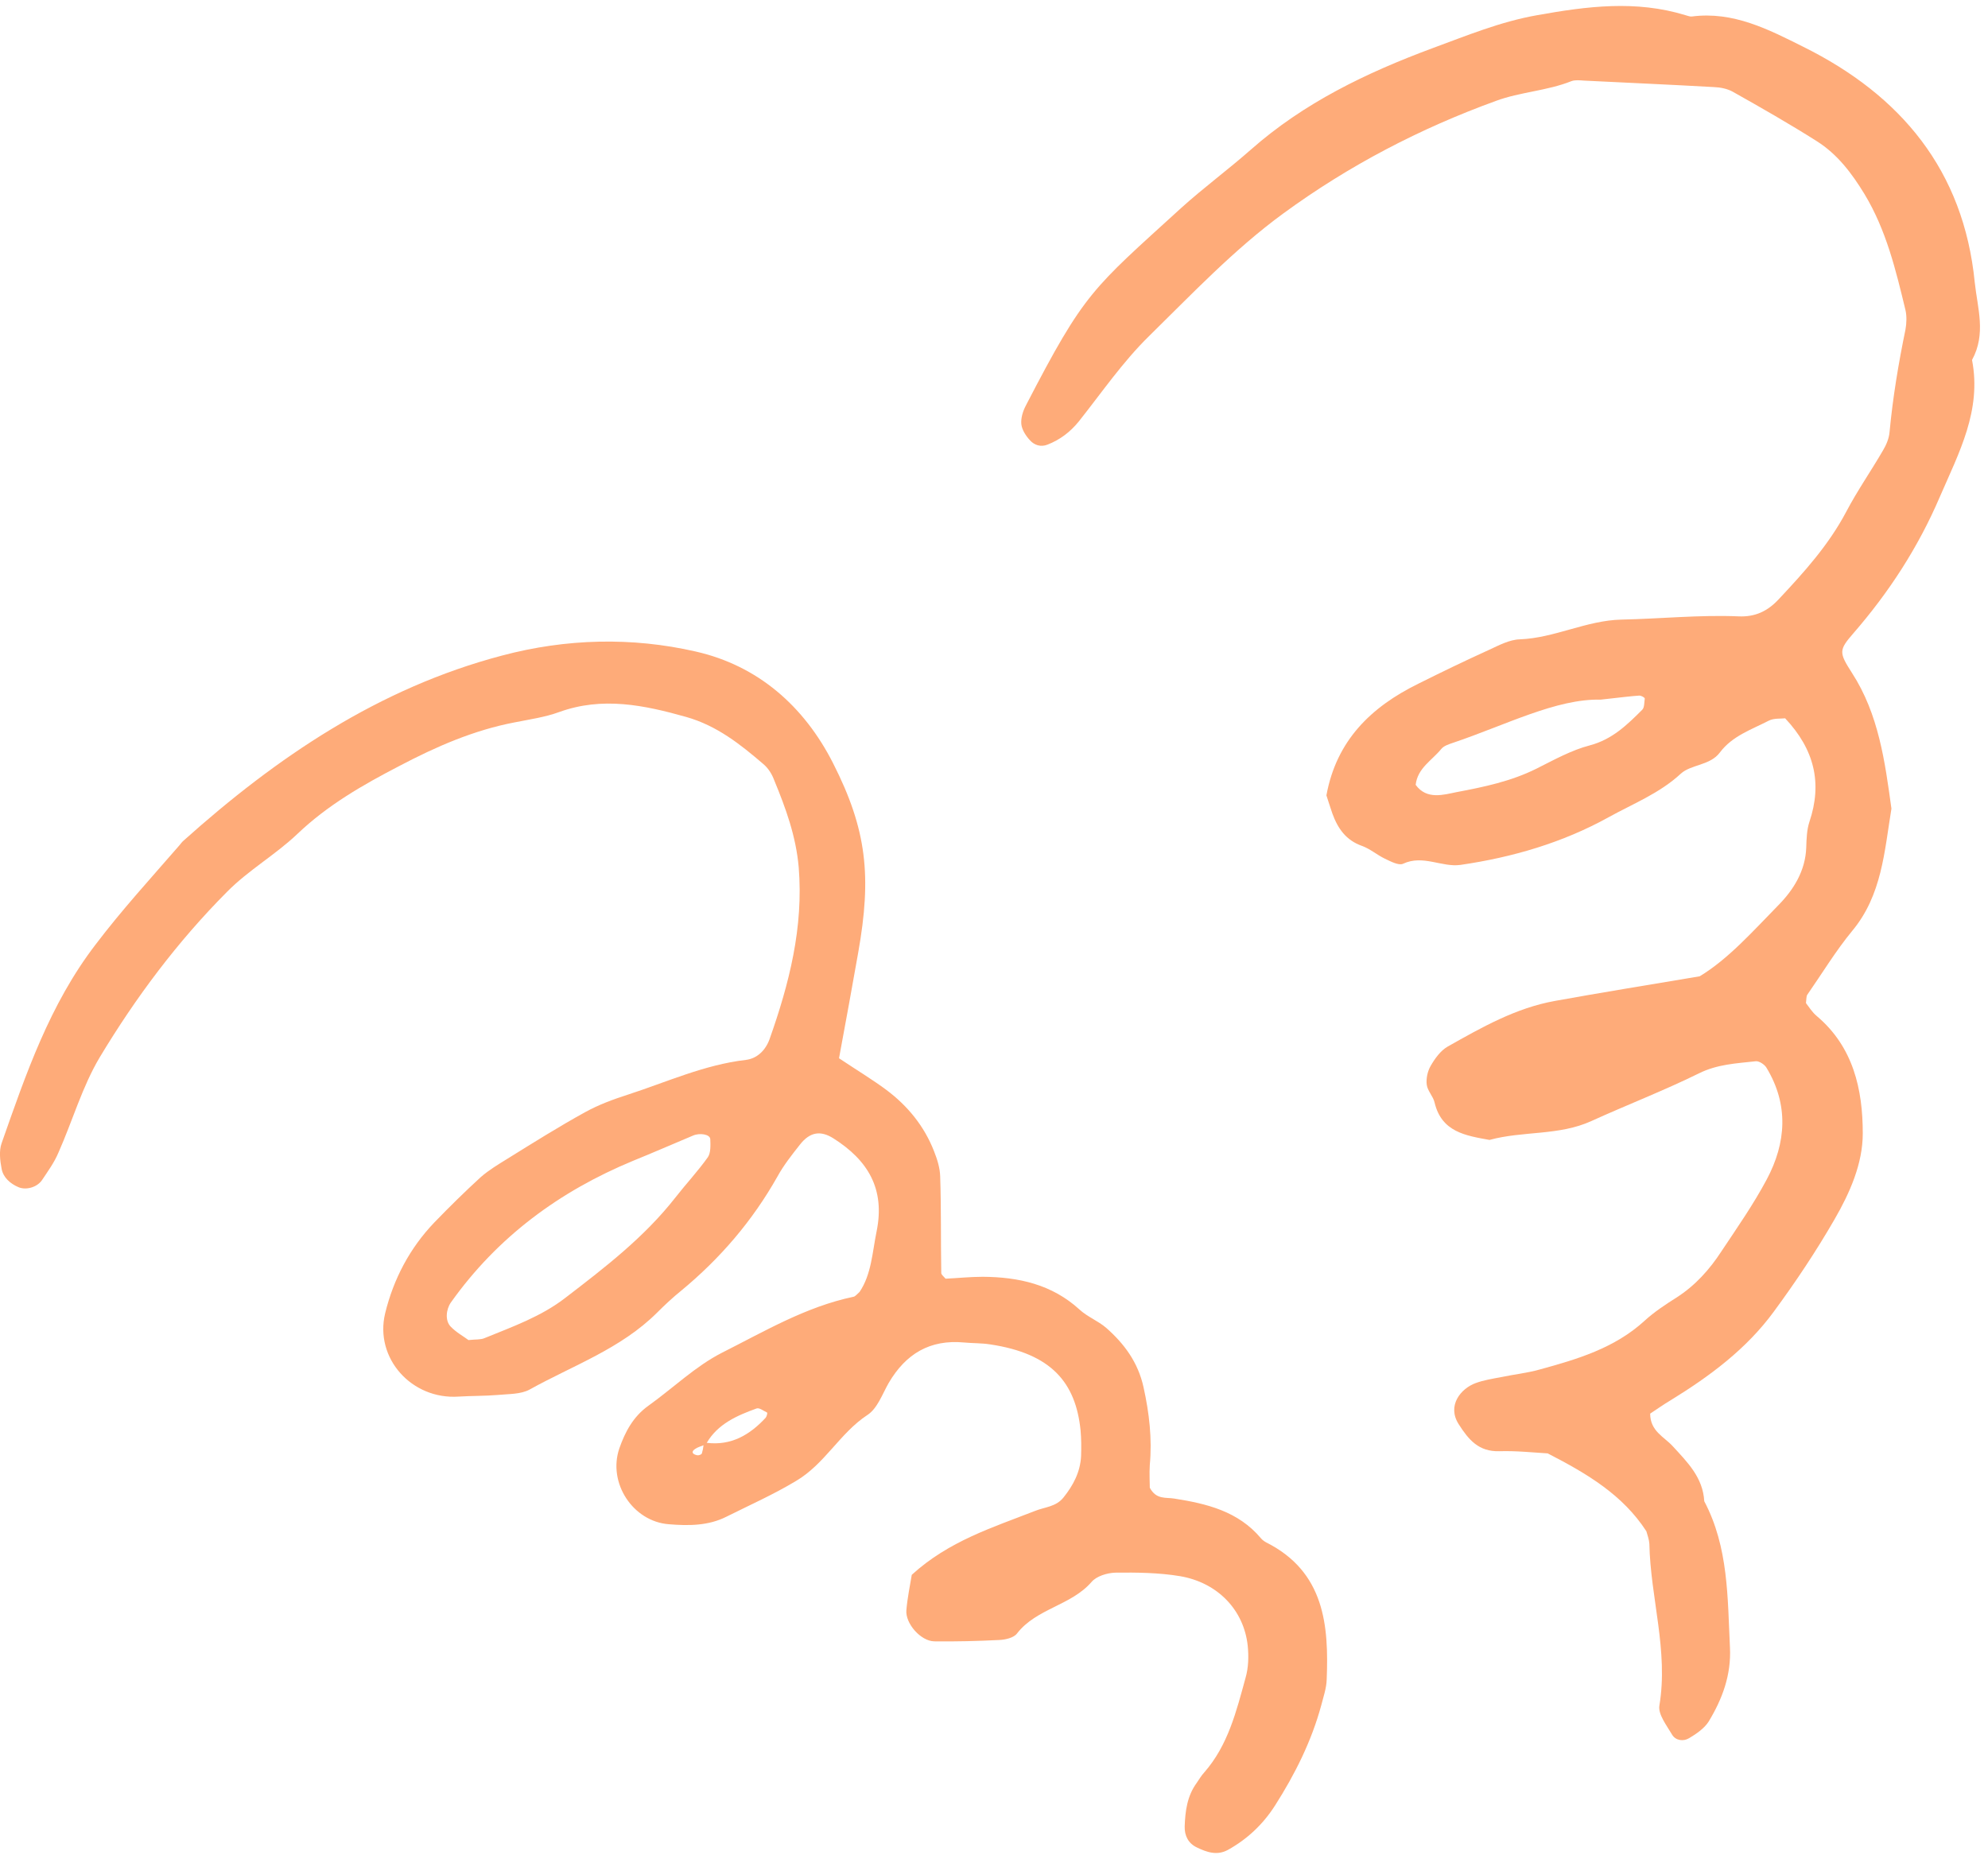
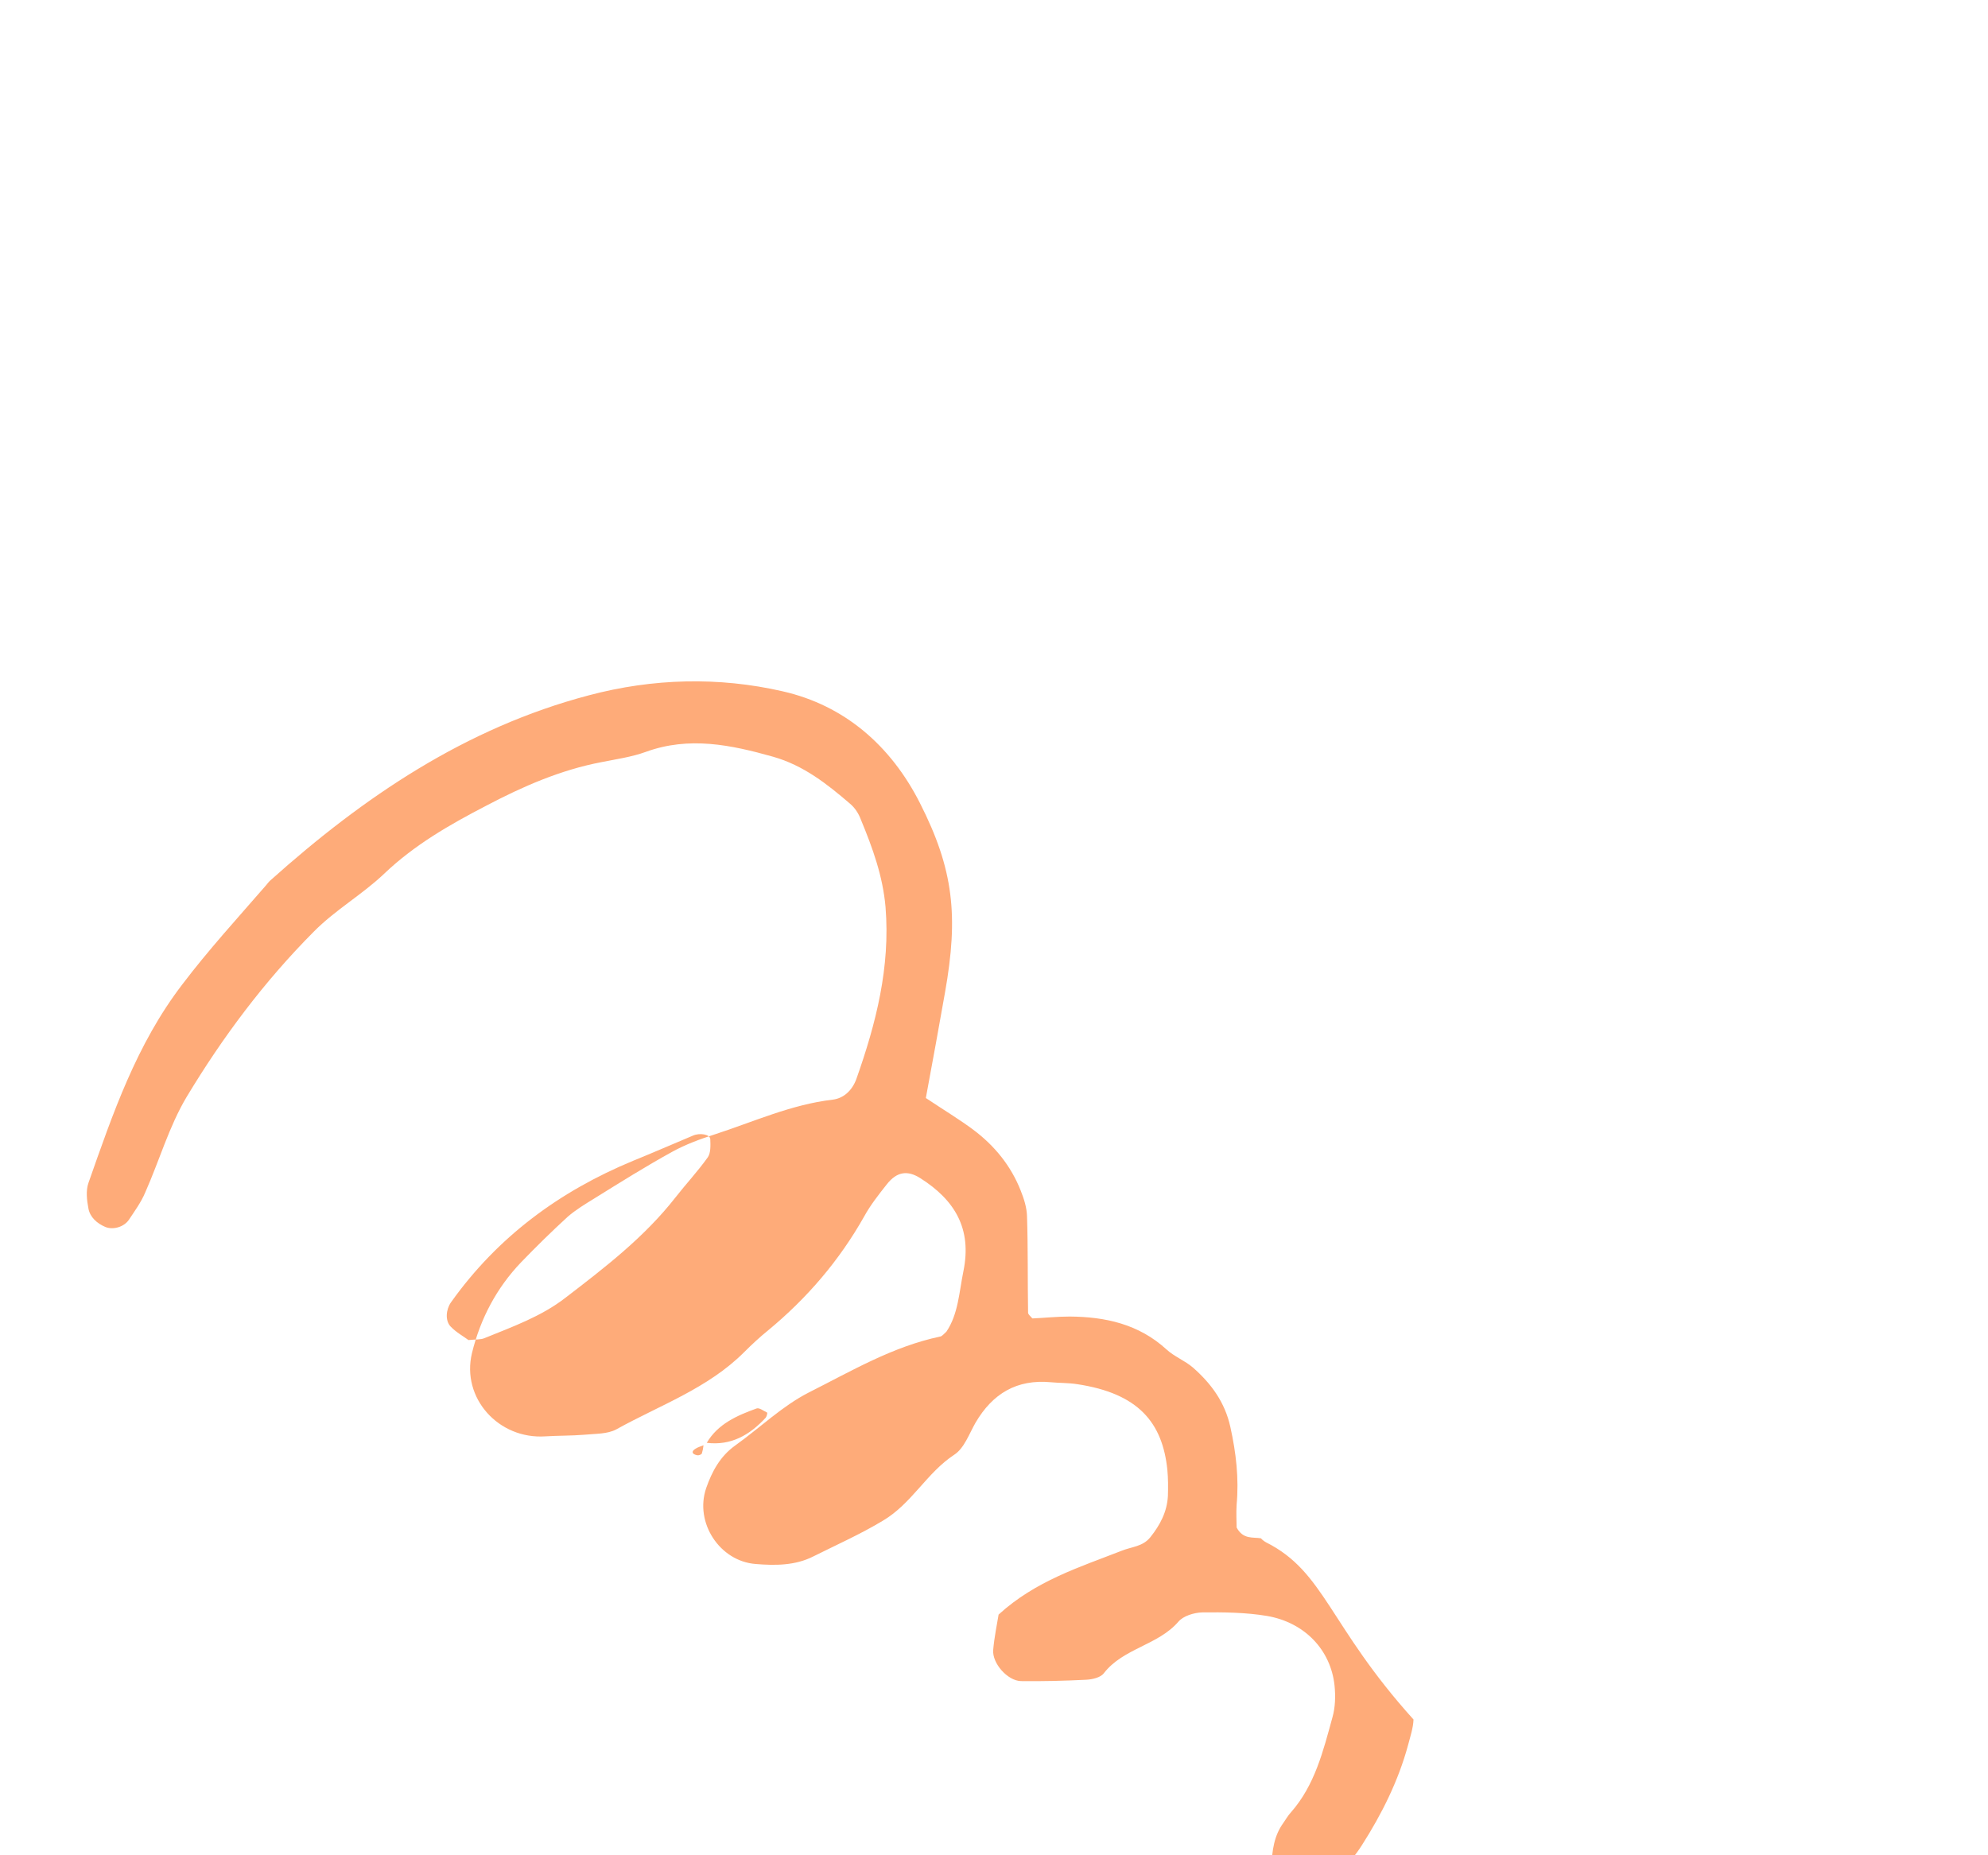
<svg xmlns="http://www.w3.org/2000/svg" height="68.6" preserveAspectRatio="xMidYMid meet" version="1.0" viewBox="13.4 15.6 73.5 68.6" width="73.5" zoomAndPan="magnify">
  <g>
    <g>
      <g>
        <g id="change1_1">
-           <path d="M86.41,26.04c-0.41-4.14-2.73-6.92-6.34-8.71c-1.28-0.64-2.59-1.32-4.12-1.12 c-0.07,0.01-0.16-0.03-0.24-0.05c-1.83-0.56-3.63-0.33-5.47,0c-1.37,0.24-2.62,0.76-3.9,1.23c-2.42,0.9-4.73,2.01-6.69,3.74 c-0.84,0.74-1.75,1.41-2.58,2.16c-3.3,3.01-3.56,3.09-5.74,7.3c-0.11,0.21-0.19,0.46-0.17,0.69c0.02,0.21,0.17,0.44,0.32,0.6 c0.16,0.18,0.4,0.26,0.65,0.16c0.46-0.18,0.83-0.46,1.15-0.85c0.85-1.07,1.63-2.21,2.6-3.16c1.6-1.57,3.15-3.21,4.97-4.54 c2.42-1.77,5.05-3.14,7.86-4.16c0.89-0.33,1.89-0.37,2.79-0.73c0.14-0.05,0.31-0.03,0.46-0.02c1.6,0.08,3.21,0.15,4.81,0.24 c0.24,0.01,0.49,0.06,0.69,0.17c1.05,0.59,2.1,1.19,3.11,1.83c0.76,0.48,1.29,1.18,1.76,1.95c0.81,1.34,1.16,2.81,1.52,4.3 c0.05,0.22,0.04,0.48,0,0.71c-0.26,1.26-0.47,2.52-0.59,3.8c-0.02,0.23-0.12,0.47-0.24,0.67c-0.44,0.76-0.95,1.49-1.36,2.27 c-0.65,1.23-1.56,2.24-2.5,3.24c-0.41,0.44-0.87,0.66-1.49,0.63c-1.44-0.06-2.88,0.09-4.32,0.12c-1.3,0.03-2.47,0.68-3.76,0.73 c-0.38,0.01-0.77,0.22-1.14,0.39c-0.88,0.4-1.75,0.82-2.61,1.25c-1.75,0.86-3.03,2.1-3.4,4.13c0.07,0.21,0.14,0.44,0.22,0.67 c0.2,0.55,0.5,0.99,1.1,1.2c0.3,0.11,0.55,0.33,0.84,0.47c0.21,0.1,0.51,0.26,0.67,0.19c0.74-0.35,1.44,0.14,2.13,0.04 c1.92-0.28,3.77-0.82,5.47-1.76c0.9-0.5,1.88-0.88,2.67-1.61c0.38-0.35,1.09-0.3,1.45-0.79c0.46-0.61,1.16-0.84,1.8-1.17 c0.19-0.1,0.44-0.07,0.61-0.09c1.08,1.15,1.38,2.39,0.9,3.82c-0.1,0.3-0.11,0.64-0.12,0.96c-0.03,0.86-0.47,1.56-1.02,2.12 c-0.95,0.97-1.86,2-2.92,2.64c-2.03,0.34-3.69,0.61-5.35,0.91c-1.45,0.26-2.71,0.98-3.97,1.69c-0.26,0.15-0.47,0.44-0.63,0.72 c-0.11,0.19-0.17,0.47-0.14,0.69c0.03,0.23,0.24,0.43,0.29,0.66c0.26,1.09,1.15,1.22,2.03,1.38c1.24-0.34,2.57-0.15,3.77-0.7 c1.32-0.6,2.67-1.12,3.97-1.76c0.68-0.34,1.39-0.37,2.11-0.45c0.12-0.01,0.32,0.12,0.39,0.24c0.83,1.37,0.73,2.78,0.01,4.13 c-0.49,0.92-1.09,1.78-1.67,2.65c-0.44,0.68-0.98,1.28-1.67,1.72c-0.41,0.26-0.82,0.53-1.17,0.85c-1.11,1.02-2.5,1.43-3.89,1.81 c-0.46,0.13-0.95,0.18-1.42,0.28c-0.32,0.06-0.64,0.11-0.94,0.22c-0.55,0.2-1.07,0.83-0.63,1.52c0.37,0.58,0.74,1.02,1.5,1 c0.63-0.02,1.27,0.05,1.79,0.08c1.48,0.76,2.78,1.54,3.65,2.88c0.04,0.15,0.1,0.3,0.11,0.46c0.04,2,0.71,3.96,0.37,5.99 c-0.05,0.32,0.27,0.73,0.47,1.07c0.13,0.22,0.42,0.26,0.63,0.13c0.27-0.16,0.56-0.36,0.72-0.61c0.51-0.84,0.84-1.73,0.79-2.74 c-0.09-1.84-0.05-3.71-0.95-5.41c-0.05-0.88-0.62-1.44-1.17-2.04c-0.31-0.34-0.83-0.55-0.83-1.2c0.23-0.15,0.48-0.33,0.75-0.49 c1.45-0.89,2.81-1.9,3.82-3.28c0.81-1.1,1.57-2.24,2.25-3.42c0.56-0.97,1.04-2.05,1.04-3.17c0-1.63-0.35-3.2-1.7-4.34 c-0.17-0.14-0.29-0.34-0.4-0.48c0.02-0.16,0.01-0.25,0.05-0.31c0.55-0.79,1.05-1.62,1.66-2.36c1.1-1.32,1.19-2.94,1.45-4.52 c-0.24-1.74-0.47-3.49-1.46-5.02c-0.48-0.75-0.49-0.84,0.05-1.46c1.32-1.52,2.4-3.18,3.2-5.05c0.71-1.64,1.55-3.19,1.19-5.06 C86.84,27.94,86.51,26.99,86.41,26.04z M74.12,41.84c-0.56,0.56-1.11,1.1-1.94,1.32c-0.69,0.18-1.33,0.54-1.97,0.86 c-0.94,0.47-1.95,0.68-2.96,0.87c-0.46,0.09-1.1,0.3-1.51-0.27c0.07-0.62,0.6-0.9,0.95-1.33c0.09-0.11,0.27-0.17,0.42-0.22 c1.96-0.66,3.83-1.64,5.47-1.6c0.81-0.09,1.12-0.13,1.43-0.15c0.07,0,0.2,0.07,0.2,0.11C74.19,41.56,74.2,41.76,74.12,41.84z" fill="#feab79" />
-         </g>
+           </g>
      </g>
      <g>
        <g id="change1_2">
-           <path d="M60.21,72.63c-0.07-0.04-0.14-0.09-0.19-0.15c-0.84-1-2-1.28-3.21-1.47c-0.3-0.05-0.66,0.05-0.9-0.4 c0-0.21-0.02-0.53,0-0.84c0.09-0.97-0.02-1.92-0.23-2.87c-0.2-0.92-0.71-1.61-1.38-2.2c-0.3-0.26-0.7-0.41-0.99-0.68 c-1.02-0.93-2.25-1.2-3.57-1.21c-0.47,0-0.93,0.05-1.38,0.07c-0.07-0.08-0.16-0.15-0.16-0.21c-0.02-1.19,0-2.38-0.04-3.58 c-0.01-0.31-0.11-0.63-0.23-0.93c-0.36-0.92-0.97-1.67-1.76-2.26c-0.51-0.38-1.06-0.71-1.75-1.17c0.26-1.4,0.49-2.66,0.71-3.91 c0.5-2.82,0.32-4.54-0.93-7c-1.07-2.11-2.78-3.61-5.08-4.13c-2.36-0.54-4.79-0.48-7.16,0.15c-4.55,1.2-8.32,3.75-11.77,6.84 c-0.06,0.05-0.11,0.12-0.16,0.18c-1.05,1.21-2.13,2.39-3.1,3.67c-1.7,2.22-2.57,4.78-3.47,7.34c-0.1,0.28-0.06,0.64,0,0.95 c0.06,0.32,0.32,0.55,0.63,0.68c0.27,0.11,0.67,0.01,0.86-0.26c0.22-0.33,0.46-0.66,0.61-1.02c0.52-1.17,0.88-2.44,1.53-3.53 c1.33-2.21,2.87-4.27,4.7-6.11c0.8-0.81,1.79-1.37,2.6-2.14c1.12-1.07,2.43-1.82,3.78-2.52c1.35-0.71,2.74-1.32,4.26-1.61 c0.55-0.11,1.12-0.19,1.64-0.38c1.6-0.58,3.14-0.26,4.7,0.18c1.13,0.32,2,1.01,2.85,1.74c0.18,0.15,0.32,0.37,0.4,0.59 c0.43,1.04,0.81,2.08,0.91,3.23c0.18,2.22-0.35,4.3-1.08,6.36c-0.15,0.41-0.46,0.71-0.87,0.76c-1.54,0.18-2.93,0.82-4.38,1.29 c-0.53,0.17-1.07,0.37-1.56,0.64c-0.98,0.54-1.92,1.13-2.87,1.72c-0.34,0.21-0.69,0.42-0.99,0.68 c-0.59,0.54-1.17,1.11-1.72,1.68c-0.91,0.95-1.51,2.09-1.82,3.36c-0.4,1.66,0.98,3.2,2.72,3.08c0.48-0.03,0.96-0.02,1.44-0.06 c0.4-0.04,0.85-0.02,1.18-0.2c1.6-0.89,3.38-1.51,4.72-2.85c0.28-0.28,0.58-0.56,0.89-0.81c1.44-1.19,2.63-2.58,3.55-4.21 c0.23-0.42,0.53-0.8,0.83-1.18c0.38-0.49,0.78-0.53,1.24-0.24c1.28,0.81,1.92,1.87,1.6,3.44c-0.16,0.78-0.19,1.59-0.63,2.24 c-0.1,0.09-0.16,0.17-0.23,0.18c-1.76,0.37-3.29,1.28-4.86,2.07c-0.98,0.5-1.81,1.31-2.72,1.96c-0.56,0.4-0.86,0.97-1.07,1.57 c-0.44,1.28,0.5,2.71,1.83,2.81c0.72,0.06,1.46,0.06,2.13-0.28c0.86-0.43,1.74-0.82,2.57-1.32c1.07-0.63,1.62-1.77,2.64-2.44 c0.37-0.24,0.55-0.77,0.79-1.19c0.63-1.07,1.52-1.61,2.79-1.49c0.32,0.03,0.64,0.02,0.96,0.07c2.27,0.34,3.16,1.42,3.34,3.17 c0.03,0.32,0.03,0.64,0.02,0.96c-0.03,0.59-0.29,1.08-0.65,1.53c-0.28,0.35-0.69,0.35-1.06,0.5c-1.56,0.61-3.18,1.11-4.55,2.36 c-0.06,0.37-0.16,0.84-0.2,1.31c-0.04,0.49,0.53,1.14,1.03,1.15c0.8,0.01,1.6-0.01,2.4-0.05c0.23-0.01,0.54-0.08,0.66-0.24 c0.72-0.93,2-1.03,2.76-1.91c0.18-0.21,0.57-0.33,0.87-0.34c0.8-0.01,1.62,0,2.4,0.13c1.4,0.24,2.36,1.26,2.5,2.57 c0.04,0.39,0.03,0.81-0.08,1.19c-0.34,1.24-0.65,2.5-1.53,3.5c-0.11,0.12-0.19,0.26-0.28,0.39c-0.35,0.48-0.42,1.04-0.44,1.6 c-0.01,0.34,0.13,0.63,0.45,0.78c0.37,0.18,0.75,0.31,1.15,0.09c0.72-0.4,1.3-0.95,1.74-1.64c0.74-1.16,1.35-2.38,1.71-3.71 c0.08-0.31,0.19-0.63,0.2-0.94C62.53,75.71,62.38,73.72,60.21,72.63z M39.57,58.39c-0.37,0.52-0.81,0.99-1.2,1.49 c-1.15,1.47-2.61,2.59-4.07,3.71c-0.89,0.69-1.96,1.07-2.99,1.49c-0.14,0.06-0.31,0.04-0.59,0.07c-0.17-0.13-0.45-0.28-0.66-0.5 c-0.21-0.22-0.17-0.63,0.01-0.89c1.72-2.42,4.01-4.11,6.74-5.24c0.74-0.3,1.47-0.62,2.21-0.93c0.25-0.11,0.63-0.05,0.64,0.13 C39.67,57.95,39.68,58.23,39.57,58.39z M39.18,69.41c-0.2-0.04-0.23-0.14-0.07-0.24c0.09-0.06,0.2-0.09,0.3-0.13 c-0.01,0.1-0.03,0.2-0.06,0.3C39.34,69.38,39.24,69.42,39.18,69.41z M41.71,68.02c-0.59,0.64-1.28,1.04-2.18,0.93 c0.41-0.7,1.12-1.01,1.84-1.27c0.1-0.04,0.26,0.09,0.39,0.15C41.78,67.84,41.75,67.97,41.71,68.02z" fill="#feab79" />
+           <path d="M60.21,72.63c-0.07-0.04-0.14-0.09-0.19-0.15c-0.3-0.05-0.66,0.05-0.9-0.4 c0-0.21-0.02-0.53,0-0.84c0.09-0.97-0.02-1.92-0.23-2.87c-0.2-0.92-0.71-1.61-1.38-2.2c-0.3-0.26-0.7-0.41-0.99-0.68 c-1.02-0.93-2.25-1.2-3.57-1.21c-0.47,0-0.93,0.05-1.38,0.07c-0.07-0.08-0.16-0.15-0.16-0.21c-0.02-1.19,0-2.38-0.04-3.58 c-0.01-0.31-0.11-0.63-0.23-0.93c-0.36-0.92-0.97-1.67-1.76-2.26c-0.51-0.38-1.06-0.71-1.75-1.17c0.26-1.4,0.49-2.66,0.71-3.91 c0.5-2.82,0.32-4.54-0.93-7c-1.07-2.11-2.78-3.61-5.08-4.13c-2.36-0.54-4.79-0.48-7.16,0.15c-4.55,1.2-8.32,3.75-11.77,6.84 c-0.06,0.05-0.11,0.12-0.16,0.18c-1.05,1.21-2.13,2.39-3.1,3.67c-1.7,2.22-2.57,4.78-3.47,7.34c-0.1,0.28-0.06,0.64,0,0.95 c0.06,0.32,0.32,0.55,0.63,0.68c0.27,0.11,0.67,0.01,0.86-0.26c0.22-0.33,0.46-0.66,0.61-1.02c0.52-1.17,0.88-2.44,1.53-3.53 c1.33-2.21,2.87-4.27,4.7-6.11c0.8-0.81,1.79-1.37,2.6-2.14c1.12-1.07,2.43-1.82,3.78-2.52c1.35-0.71,2.74-1.32,4.26-1.61 c0.55-0.11,1.12-0.19,1.64-0.38c1.6-0.58,3.14-0.26,4.7,0.18c1.13,0.32,2,1.01,2.85,1.74c0.18,0.15,0.32,0.37,0.4,0.59 c0.43,1.04,0.81,2.08,0.91,3.23c0.18,2.22-0.35,4.3-1.08,6.36c-0.15,0.41-0.46,0.71-0.87,0.76c-1.54,0.18-2.93,0.82-4.38,1.29 c-0.53,0.17-1.07,0.37-1.56,0.64c-0.98,0.54-1.92,1.13-2.87,1.72c-0.34,0.21-0.69,0.42-0.99,0.68 c-0.59,0.54-1.17,1.11-1.72,1.68c-0.91,0.95-1.51,2.09-1.82,3.36c-0.4,1.66,0.98,3.2,2.72,3.08c0.48-0.03,0.96-0.02,1.44-0.06 c0.4-0.04,0.85-0.02,1.18-0.2c1.6-0.89,3.38-1.51,4.72-2.85c0.28-0.28,0.58-0.56,0.89-0.81c1.44-1.19,2.63-2.58,3.55-4.21 c0.23-0.42,0.53-0.8,0.83-1.18c0.38-0.49,0.78-0.53,1.24-0.24c1.28,0.81,1.92,1.87,1.6,3.44c-0.16,0.78-0.19,1.59-0.63,2.24 c-0.1,0.09-0.16,0.17-0.23,0.18c-1.76,0.37-3.29,1.28-4.86,2.07c-0.98,0.5-1.81,1.31-2.72,1.96c-0.56,0.4-0.86,0.97-1.07,1.57 c-0.44,1.28,0.5,2.71,1.83,2.81c0.72,0.06,1.46,0.06,2.13-0.28c0.86-0.43,1.74-0.82,2.57-1.32c1.07-0.63,1.62-1.77,2.64-2.44 c0.37-0.24,0.55-0.77,0.79-1.19c0.63-1.07,1.52-1.61,2.79-1.49c0.32,0.03,0.64,0.02,0.96,0.07c2.27,0.34,3.16,1.42,3.34,3.17 c0.03,0.32,0.03,0.64,0.02,0.96c-0.03,0.59-0.29,1.08-0.65,1.53c-0.28,0.35-0.69,0.35-1.06,0.5c-1.56,0.61-3.18,1.11-4.55,2.36 c-0.06,0.37-0.16,0.84-0.2,1.31c-0.04,0.49,0.53,1.14,1.03,1.15c0.8,0.01,1.6-0.01,2.4-0.05c0.23-0.01,0.54-0.08,0.66-0.24 c0.72-0.93,2-1.03,2.76-1.91c0.18-0.21,0.57-0.33,0.87-0.34c0.8-0.01,1.62,0,2.4,0.13c1.4,0.24,2.36,1.26,2.5,2.57 c0.04,0.39,0.03,0.81-0.08,1.19c-0.34,1.24-0.65,2.5-1.53,3.5c-0.11,0.12-0.19,0.26-0.28,0.39c-0.35,0.48-0.42,1.04-0.44,1.6 c-0.01,0.34,0.13,0.63,0.45,0.78c0.37,0.18,0.75,0.31,1.15,0.09c0.72-0.4,1.3-0.95,1.74-1.64c0.74-1.16,1.35-2.38,1.71-3.71 c0.08-0.31,0.19-0.63,0.2-0.94C62.53,75.71,62.38,73.72,60.21,72.63z M39.57,58.39c-0.37,0.52-0.81,0.99-1.2,1.49 c-1.15,1.47-2.61,2.59-4.07,3.71c-0.89,0.69-1.96,1.07-2.99,1.49c-0.14,0.06-0.31,0.04-0.59,0.07c-0.17-0.13-0.45-0.28-0.66-0.5 c-0.21-0.22-0.17-0.63,0.01-0.89c1.72-2.42,4.01-4.11,6.74-5.24c0.74-0.3,1.47-0.62,2.21-0.93c0.25-0.11,0.63-0.05,0.64,0.13 C39.67,57.95,39.68,58.23,39.57,58.39z M39.18,69.41c-0.2-0.04-0.23-0.14-0.07-0.24c0.09-0.06,0.2-0.09,0.3-0.13 c-0.01,0.1-0.03,0.2-0.06,0.3C39.34,69.38,39.24,69.42,39.18,69.41z M41.71,68.02c-0.59,0.64-1.28,1.04-2.18,0.93 c0.41-0.7,1.12-1.01,1.84-1.27c0.1-0.04,0.26,0.09,0.39,0.15C41.78,67.84,41.75,67.97,41.71,68.02z" fill="#feab79" />
        </g>
      </g>
    </g>
  </g>
</svg>